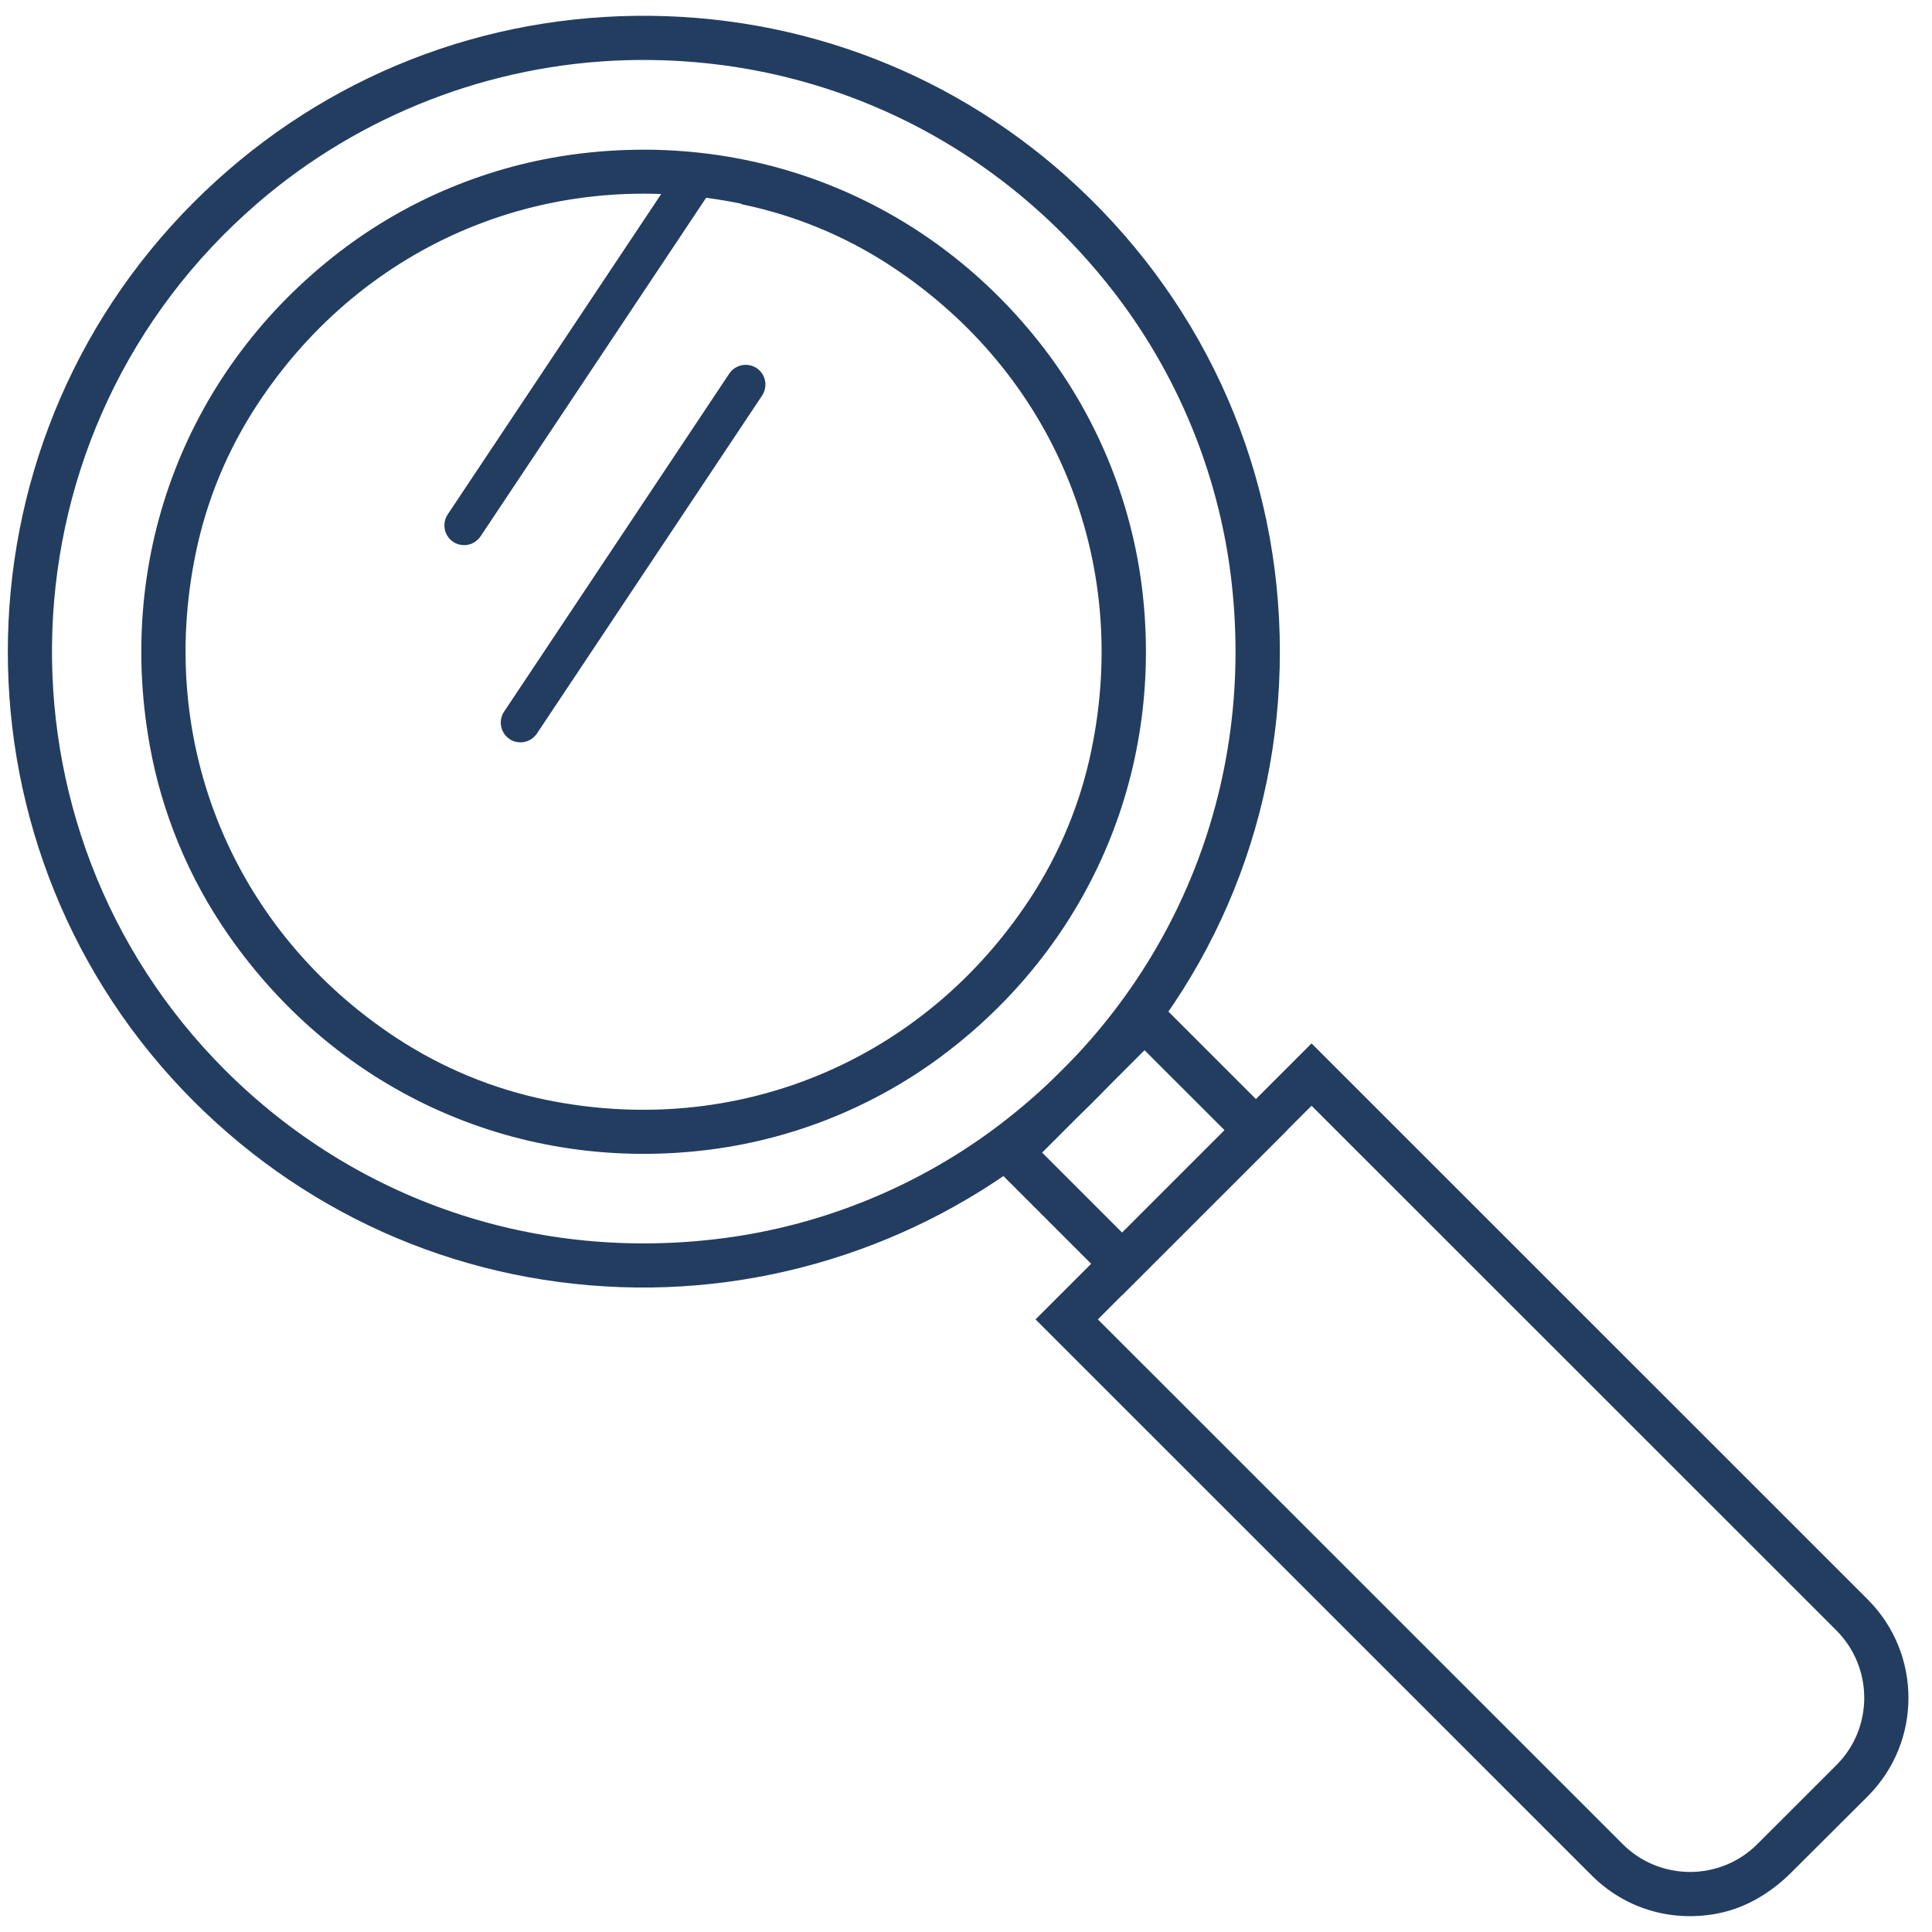
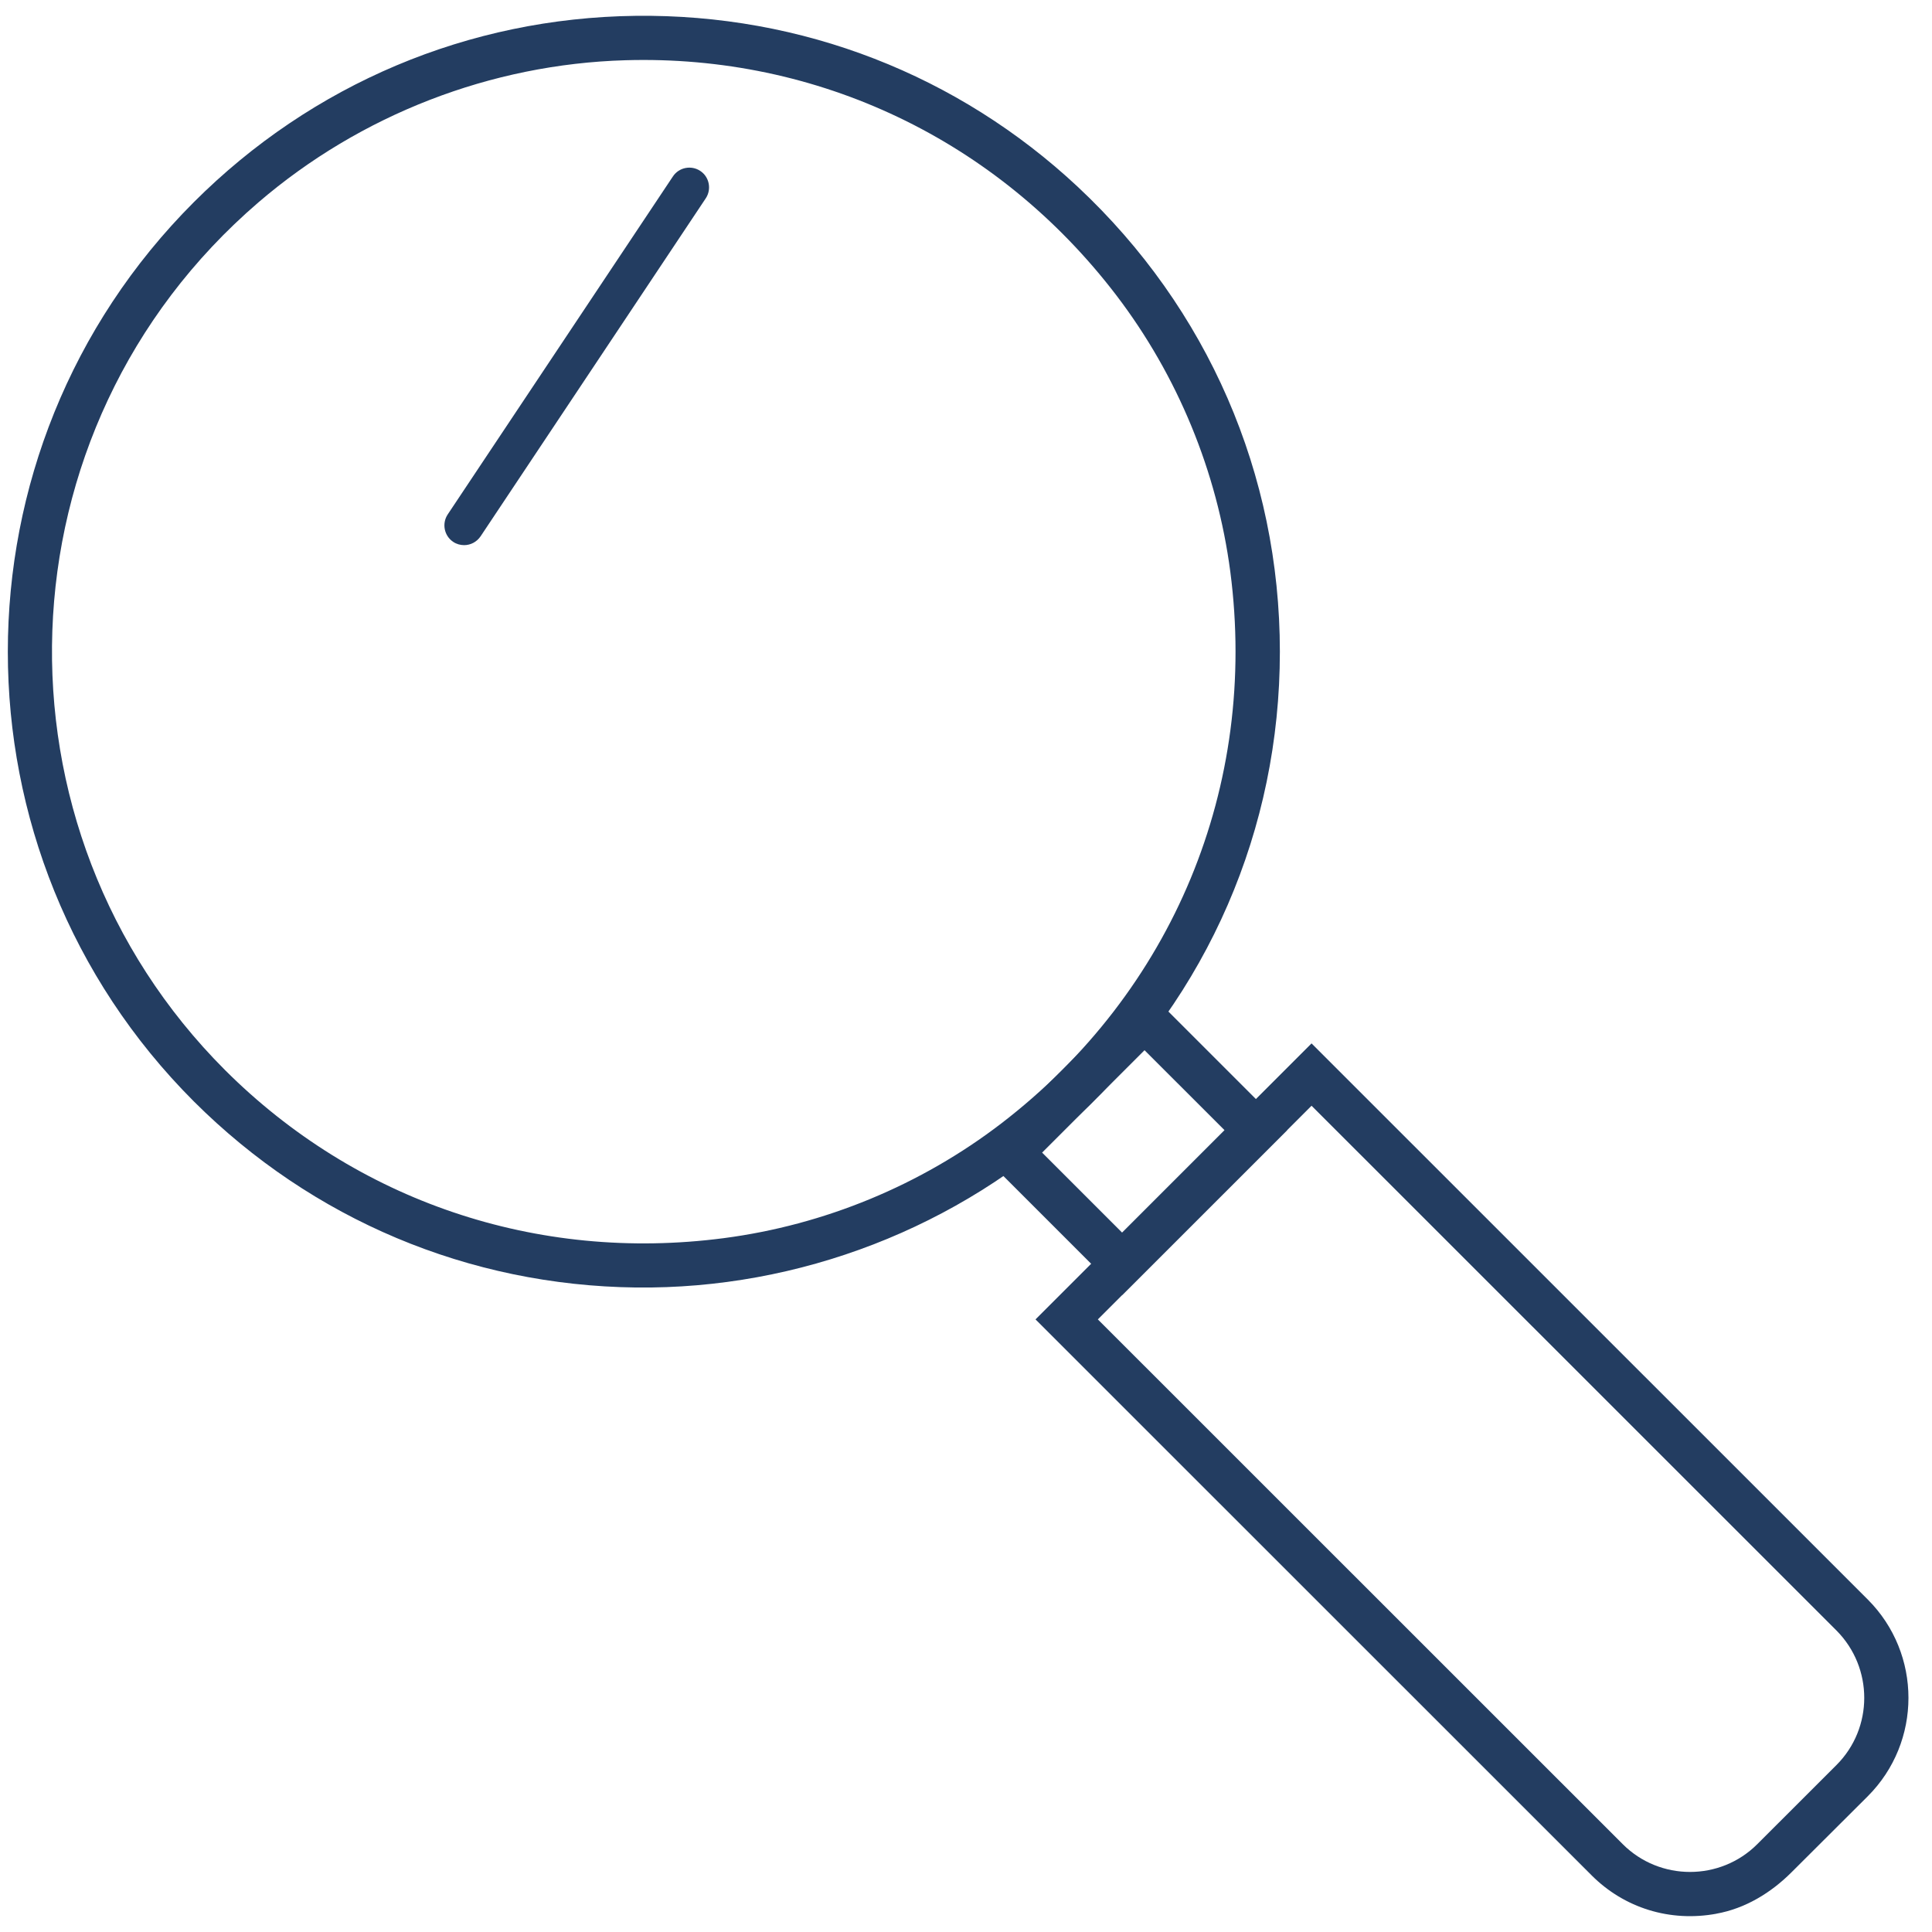
<svg xmlns="http://www.w3.org/2000/svg" width="61" height="61" viewBox="0 0 61 61" fill="none">
  <g clip-path="url(#clip0_12_147)">
    <path d="M20.077 40.651C14.803 40.587 9.861 38.509 6.121 34.776C-1.711 26.945 -1.711 14.213 6.121 6.382C9.855 2.649 14.797 0.565 20.064 0.5C25.331 0.435 30.26 2.376 34.026 5.896C38.137 9.739 40.41 14.979 40.41 20.576C40.41 26.172 38.144 31.406 34.039 35.243C30.279 38.762 25.233 40.71 20.083 40.651H20.077ZM19.745 1.902C15.498 2.026 11.381 3.623 8.16 6.389C-0.166 13.544 -0.516 26.166 7.108 33.789C11.232 37.905 16.933 39.866 22.85 39.093C26.032 38.678 29.078 37.418 31.623 35.464C37.033 31.308 39.728 24.816 38.845 18.05C38.429 14.888 37.182 11.862 35.247 9.324C31.494 4.409 25.811 1.721 19.745 1.902Z" fill="#233D61" />
-     <path d="M22.486 36.288C16.473 37.081 10.706 34.548 7.205 29.51C5.958 27.718 5.108 25.666 4.725 23.517C3.647 17.492 5.919 11.635 10.725 7.947C12.881 6.292 15.453 5.227 18.148 4.87C23.909 4.11 29.435 6.395 32.968 11.005C34.617 13.161 35.682 15.732 36.04 18.427C36.793 24.173 34.507 29.685 29.909 33.211C27.753 34.866 25.181 35.931 22.486 36.288ZM23.415 6.434C17.401 5.194 11.511 7.629 8.134 12.758C7.192 14.187 6.523 15.791 6.179 17.472C4.932 23.497 7.381 29.399 12.524 32.776C13.953 33.711 15.557 34.38 17.232 34.724C23.239 35.957 29.123 33.522 32.5 28.406C33.442 26.978 34.111 25.374 34.455 23.705C35.715 17.68 33.273 11.771 28.123 8.395C26.695 7.454 25.084 6.792 23.408 6.447L23.415 6.434Z" fill="#233D61" />
    <path d="M54.198 60.422C52.724 60.695 51.282 60.24 50.256 59.214L32.695 41.658L41.41 32.944L58.971 50.501C60.685 52.215 60.685 55.001 58.971 56.715L56.562 59.117C55.912 59.766 55.1 60.26 54.191 60.422H54.198ZM34.663 41.658L51.236 58.227C52.405 59.396 54.315 59.396 55.483 58.227L57.984 55.728C59.153 54.559 59.153 52.657 57.984 51.481L41.41 34.912L34.663 41.658Z" fill="#233D61" />
    <path d="M35.435 40.885L30.935 36.386L36.137 31.185L40.637 35.684L35.435 40.885ZM32.903 36.392L35.429 38.918L38.663 35.684L36.137 33.159L32.903 36.392Z" fill="#233D61" />
    <path d="M14.654 17.212C14.537 17.212 14.414 17.18 14.31 17.109C14.024 16.92 13.946 16.531 14.134 16.245L21.246 5.571C21.434 5.285 21.823 5.207 22.109 5.396C22.395 5.584 22.473 5.973 22.285 6.259L15.174 16.933C15.05 17.115 14.855 17.212 14.654 17.212Z" fill="#233D61" />
-     <path d="M16.434 23.439C16.317 23.439 16.193 23.407 16.09 23.335C15.804 23.147 15.726 22.757 15.914 22.472L23.025 11.797C23.214 11.512 23.603 11.434 23.889 11.622C24.175 11.81 24.253 12.2 24.064 12.486L16.953 23.16C16.83 23.342 16.635 23.439 16.434 23.439Z" fill="#233D61" />
  </g>
  <defs>
    <clipPath id="clip0_12_147">
      <rect width="60" height="60" fill="white" transform="translate(0.25 0.5)" />
    </clipPath>
  </defs>
</svg>